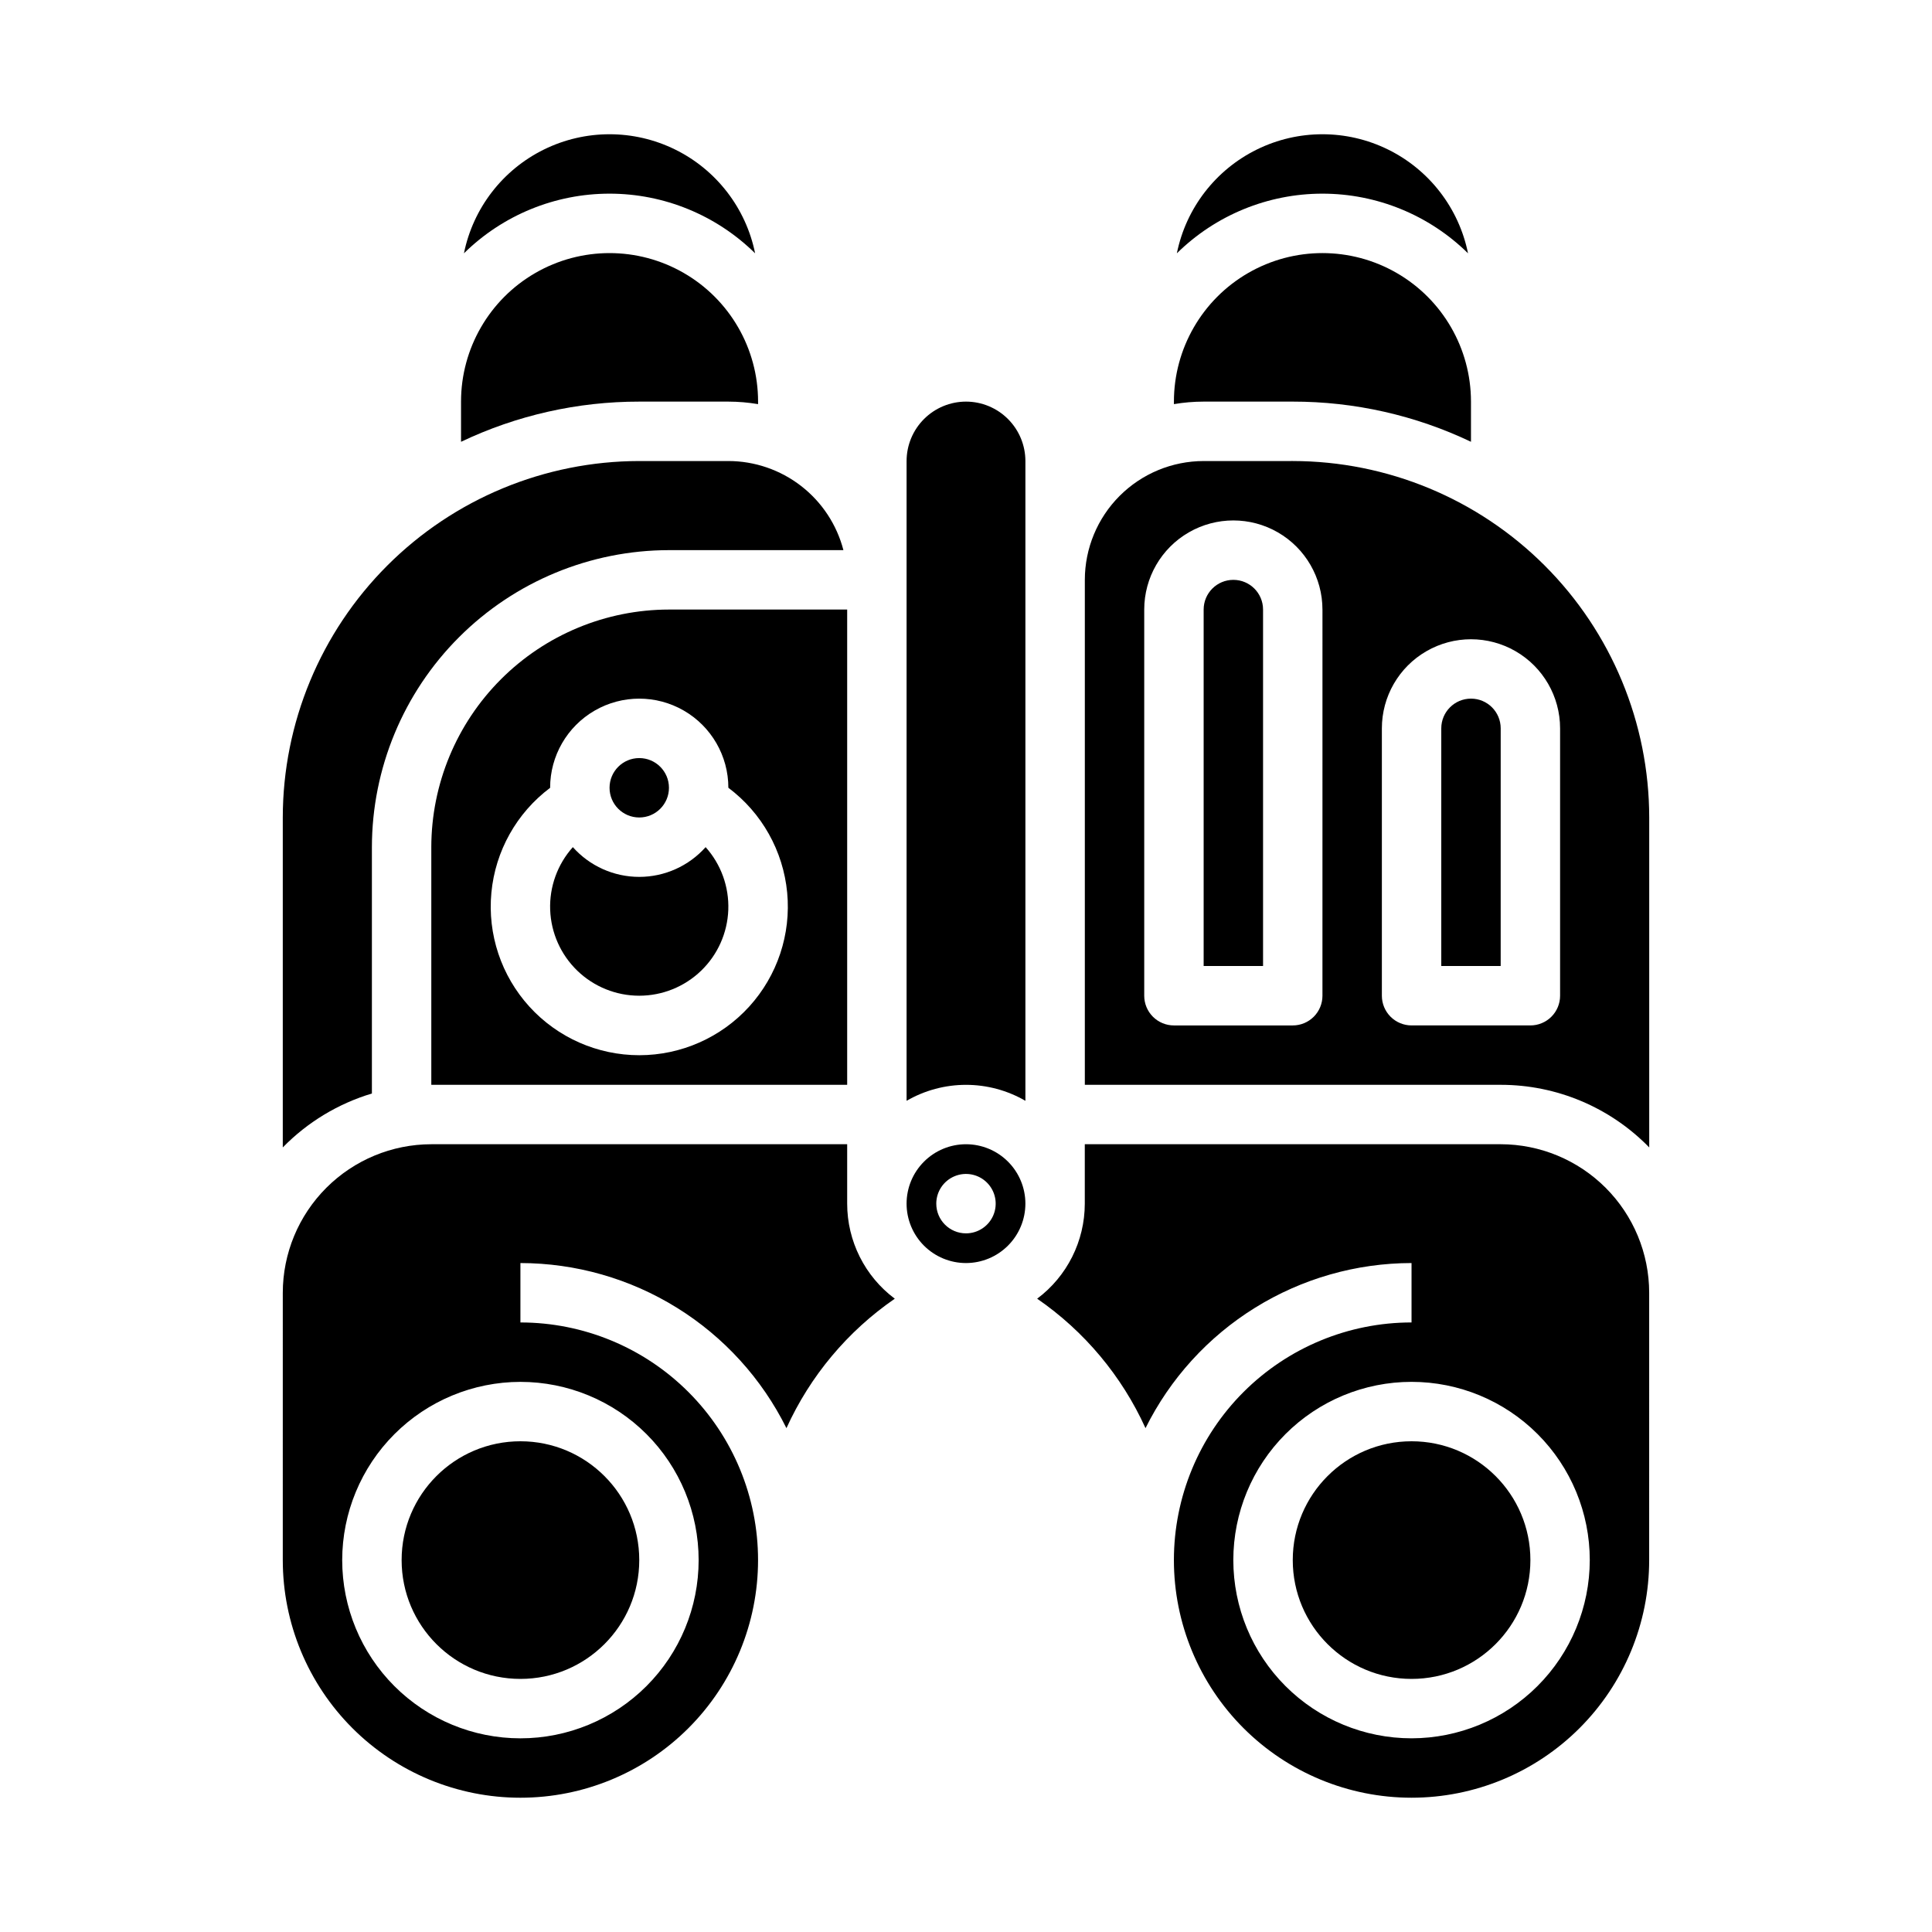
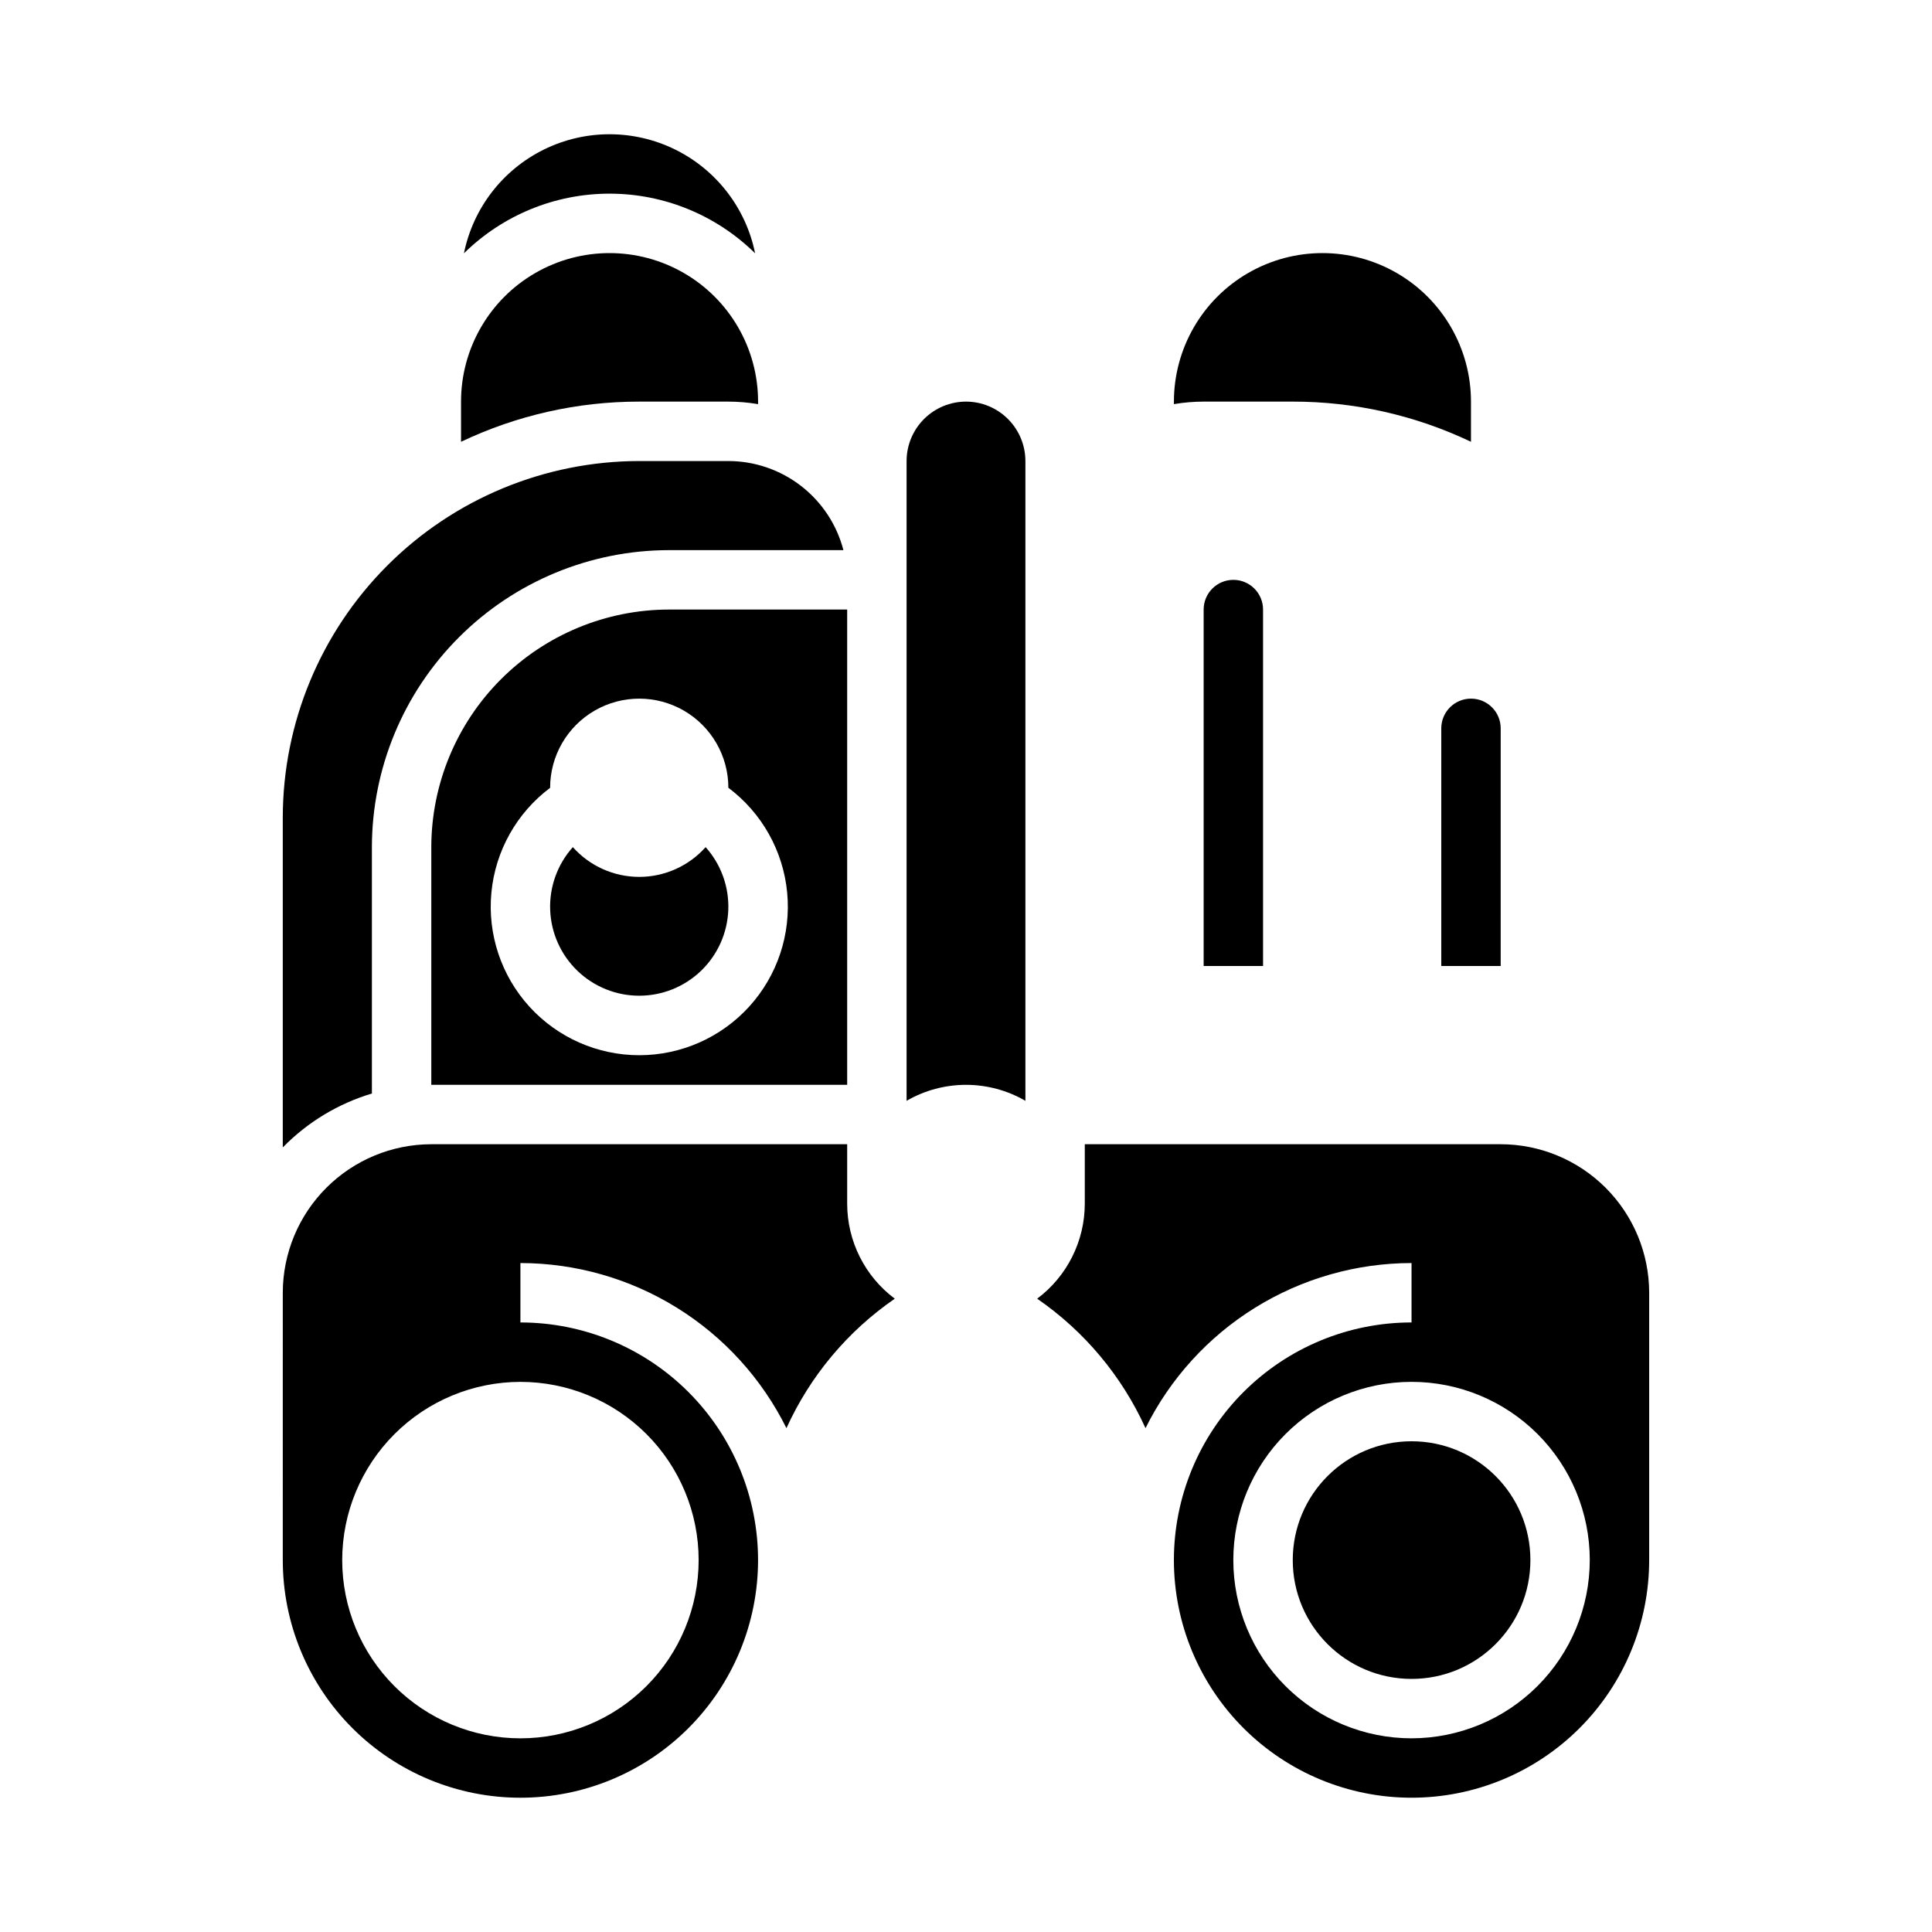
<svg xmlns="http://www.w3.org/2000/svg" fill="#000000" width="800px" height="800px" version="1.1" viewBox="144 144 512 512">
  <g>
    <path d="m344.11 211.13c-2.422-11.961-10.258-22.125-21.211-27.512-10.953-5.387-23.785-5.387-34.738 0-10.953 5.387-18.789 15.551-21.211 27.512 10.289-10.129 24.145-15.809 38.582-15.809s28.293 5.68 38.578 15.809z" />
    <path d="m486.59 250.43c16.344-0.016 32.48 3.621 47.234 10.648v-10.648c0-14.062-7.504-27.055-19.68-34.086-12.18-7.031-27.184-7.031-39.363 0-12.176 7.031-19.68 20.023-19.68 34.086v0.668c2.602-0.441 5.234-0.664 7.875-0.668z" />
-     <path d="m462.98 266.18c-8.352 0.008-16.355 3.328-22.258 9.23s-9.223 13.906-9.23 22.258v133.82h110.21c14.82-0.008 29.016 5.977 39.359 16.59v-87.441c-0.027-25.043-9.988-49.055-27.699-66.762-17.711-17.711-41.719-27.672-66.766-27.699zm47.23 70.848c0-8.438 4.5-16.234 11.809-20.453 7.305-4.219 16.309-4.219 23.617 0 7.305 4.219 11.805 12.016 11.805 20.453v70.848c0 2.086-0.828 4.09-2.305 5.566-1.477 1.477-3.477 2.305-5.566 2.305h-31.488c-2.086 0-4.09-0.828-5.566-2.305-1.477-1.477-2.305-3.481-2.305-5.566zm-15.742-31.488-0.004 102.34c0 2.086-0.828 4.09-2.305 5.566s-3.477 2.305-5.566 2.305h-31.488c-2.086 0-4.09-0.828-5.566-2.305-1.477-1.477-2.305-3.481-2.305-5.566v-102.34c0-8.438 4.5-16.234 11.809-20.453 7.305-4.219 16.309-4.219 23.617 0 7.305 4.219 11.805 12.016 11.805 20.453z" />
    <path d="m218.94 448.08c6.535-6.688 14.66-11.602 23.617-14.289v-65.277c0.023-20.871 8.324-40.883 23.082-55.641 14.758-14.758 34.766-23.059 55.637-23.082h46.238c-1.754-6.754-5.699-12.734-11.219-17.008-5.516-4.273-12.297-6.598-19.273-6.606h-23.617c-25.043 0.027-49.055 9.988-66.766 27.699-17.707 17.707-27.672 41.719-27.699 66.762z" />
    <path d="m266.18 261.08c14.75-7.027 30.891-10.664 47.23-10.648h23.617c2.637 0.004 5.269 0.227 7.871 0.668v-0.668c0-14.062-7.504-27.055-19.68-34.086-12.18-7.031-27.184-7.031-39.359 0-12.18 7.031-19.68 20.023-19.68 34.086z" />
-     <path d="m321.28 352.77c0 4.348-3.523 7.871-7.871 7.871s-7.871-3.523-7.871-7.871 3.523-7.871 7.871-7.871 7.871 3.523 7.871 7.871" />
    <path d="m462.98 305.54v94.465h15.742v-94.465c0-4.348-3.523-7.871-7.871-7.871s-7.871 3.523-7.871 7.871z" />
    <path d="m295.81 368.5c-4.078 4.555-6.234 10.512-6.008 16.621 0.223 6.109 2.809 11.895 7.207 16.137 4.402 4.246 10.277 6.617 16.391 6.617 6.117 0 11.992-2.371 16.395-6.613 4.398-4.242 6.984-10.027 7.211-16.137 0.223-6.109-1.93-12.07-6.008-16.625-4.477 5.016-10.875 7.883-17.594 7.883s-13.121-2.867-17.594-7.883z" />
    <path d="m541.7 337.02c0-4.348-3.523-7.875-7.871-7.875-4.348 0-7.875 3.527-7.875 7.875v62.977h15.742z" />
    <path d="m400 250.43c-4.176 0.004-8.176 1.664-11.129 4.617s-4.613 6.953-4.617 11.129v169.55c4.785-2.773 10.215-4.234 15.746-4.234 5.527 0 10.961 1.461 15.742 4.234v-169.55c-0.004-4.176-1.664-8.176-4.617-11.129-2.949-2.953-6.953-4.613-11.125-4.617z" />
    <path d="m218.94 557.44c0 16.703 6.637 32.723 18.445 44.531 11.812 11.812 27.828 18.445 44.531 18.445s32.723-6.633 44.531-18.445c11.809-11.809 18.445-27.828 18.445-44.531 0-16.699-6.637-32.719-18.445-44.531-11.809-11.809-27.828-18.445-44.531-18.445v-15.742c14.66 0.016 29.023 4.117 41.477 11.848 12.453 7.727 22.504 18.777 29.023 31.906 6.277-13.828 16.203-25.688 28.711-34.305-7.941-5.941-12.617-15.277-12.617-25.191v-15.746h-110.21c-10.434 0.012-20.438 4.164-27.816 11.543-7.379 7.379-11.531 17.383-11.543 27.816zm62.977-47.23c12.527 0 24.539 4.977 33.398 13.832 8.859 8.859 13.832 20.875 13.832 33.398 0 12.527-4.973 24.543-13.832 33.398-8.859 8.859-20.871 13.836-33.398 13.836-12.527 0-24.539-4.977-33.398-13.836-8.855-8.855-13.832-20.871-13.832-33.398 0.012-12.52 4.992-24.527 13.848-33.383 8.855-8.852 20.859-13.832 33.383-13.848z" />
-     <path d="m455.88 211.13c10.285-10.129 24.145-15.809 38.578-15.809 14.438 0 28.297 5.68 38.582 15.809-2.422-11.961-10.258-22.125-21.211-27.512-10.953-5.387-23.785-5.387-34.738 0-10.953 5.387-18.789 15.551-21.211 27.512z" />
+     <path d="m455.88 211.13z" />
    <path d="m549.57 557.44c0 17.391-14.098 31.488-31.488 31.488s-31.488-14.098-31.488-31.488 14.098-31.488 31.488-31.488 31.488 14.098 31.488 31.488" />
    <path d="m581.05 486.59c-0.012-10.434-4.16-20.438-11.539-27.816-7.379-7.379-17.387-11.531-27.82-11.543h-110.21v15.746c-0.004 9.914-4.68 19.25-12.621 25.191 12.508 8.617 22.434 20.477 28.711 34.305 6.519-13.129 16.57-24.18 29.023-31.906 12.457-7.731 26.82-11.832 41.477-11.848v15.742c-16.703 0-32.719 6.637-44.531 18.445-11.809 11.812-18.445 27.832-18.445 44.531 0 16.703 6.637 32.723 18.445 44.531 11.812 11.812 27.828 18.445 44.531 18.445s32.723-6.633 44.531-18.445c11.812-11.809 18.445-27.828 18.445-44.531zm-62.977 118.08c-12.527 0-24.539-4.977-33.398-13.836-8.855-8.855-13.832-20.871-13.832-33.398 0-12.523 4.977-24.539 13.832-33.398 8.859-8.855 20.871-13.832 33.398-13.832s24.543 4.977 33.398 13.832c8.859 8.859 13.836 20.875 13.836 33.398-0.016 12.523-4.996 24.531-13.852 33.383-8.855 8.855-20.859 13.836-33.383 13.852z" />
-     <path d="m415.74 462.98c0-4.176-1.66-8.184-4.609-11.133-2.953-2.953-6.957-4.613-11.133-4.613s-8.18 1.66-11.133 4.613c-2.953 2.949-4.613 6.957-4.613 11.133 0 4.172 1.66 8.18 4.613 11.133 2.953 2.949 6.957 4.609 11.133 4.609 4.172-0.004 8.176-1.664 11.125-4.617 2.953-2.949 4.613-6.953 4.617-11.125zm-23.617 0c0-3.188 1.918-6.055 4.859-7.273s6.328-0.547 8.582 1.707c2.25 2.25 2.922 5.637 1.703 8.578-1.215 2.941-4.086 4.859-7.269 4.859-4.348 0-7.875-3.523-7.875-7.871z" />
    <path d="m258.3 368.51v62.977h110.21v-125.95h-47.234c-16.695 0.02-32.703 6.66-44.508 18.465-11.809 11.809-18.449 27.812-18.469 44.512zm78.719-15.742 0.004-0.004c8.875 6.652 14.531 16.734 15.586 27.773 1.051 11.039-2.602 22.012-10.059 30.215-7.461 8.207-18.035 12.887-29.121 12.891-11.09 0.004-21.668-4.672-29.133-12.871-7.461-8.203-11.121-19.172-10.074-30.211 1.043-11.039 6.695-21.125 15.566-27.781v-0.016c0-8.438 4.504-16.234 11.809-20.453 7.309-4.219 16.309-4.219 23.617 0 7.305 4.219 11.809 12.016 11.809 20.453z" />
-     <path d="m313.41 557.44c0 17.391-14.098 31.488-31.488 31.488s-31.488-14.098-31.488-31.488 14.098-31.488 31.488-31.488 31.488 14.098 31.488 31.488" />
  </g>
</svg>